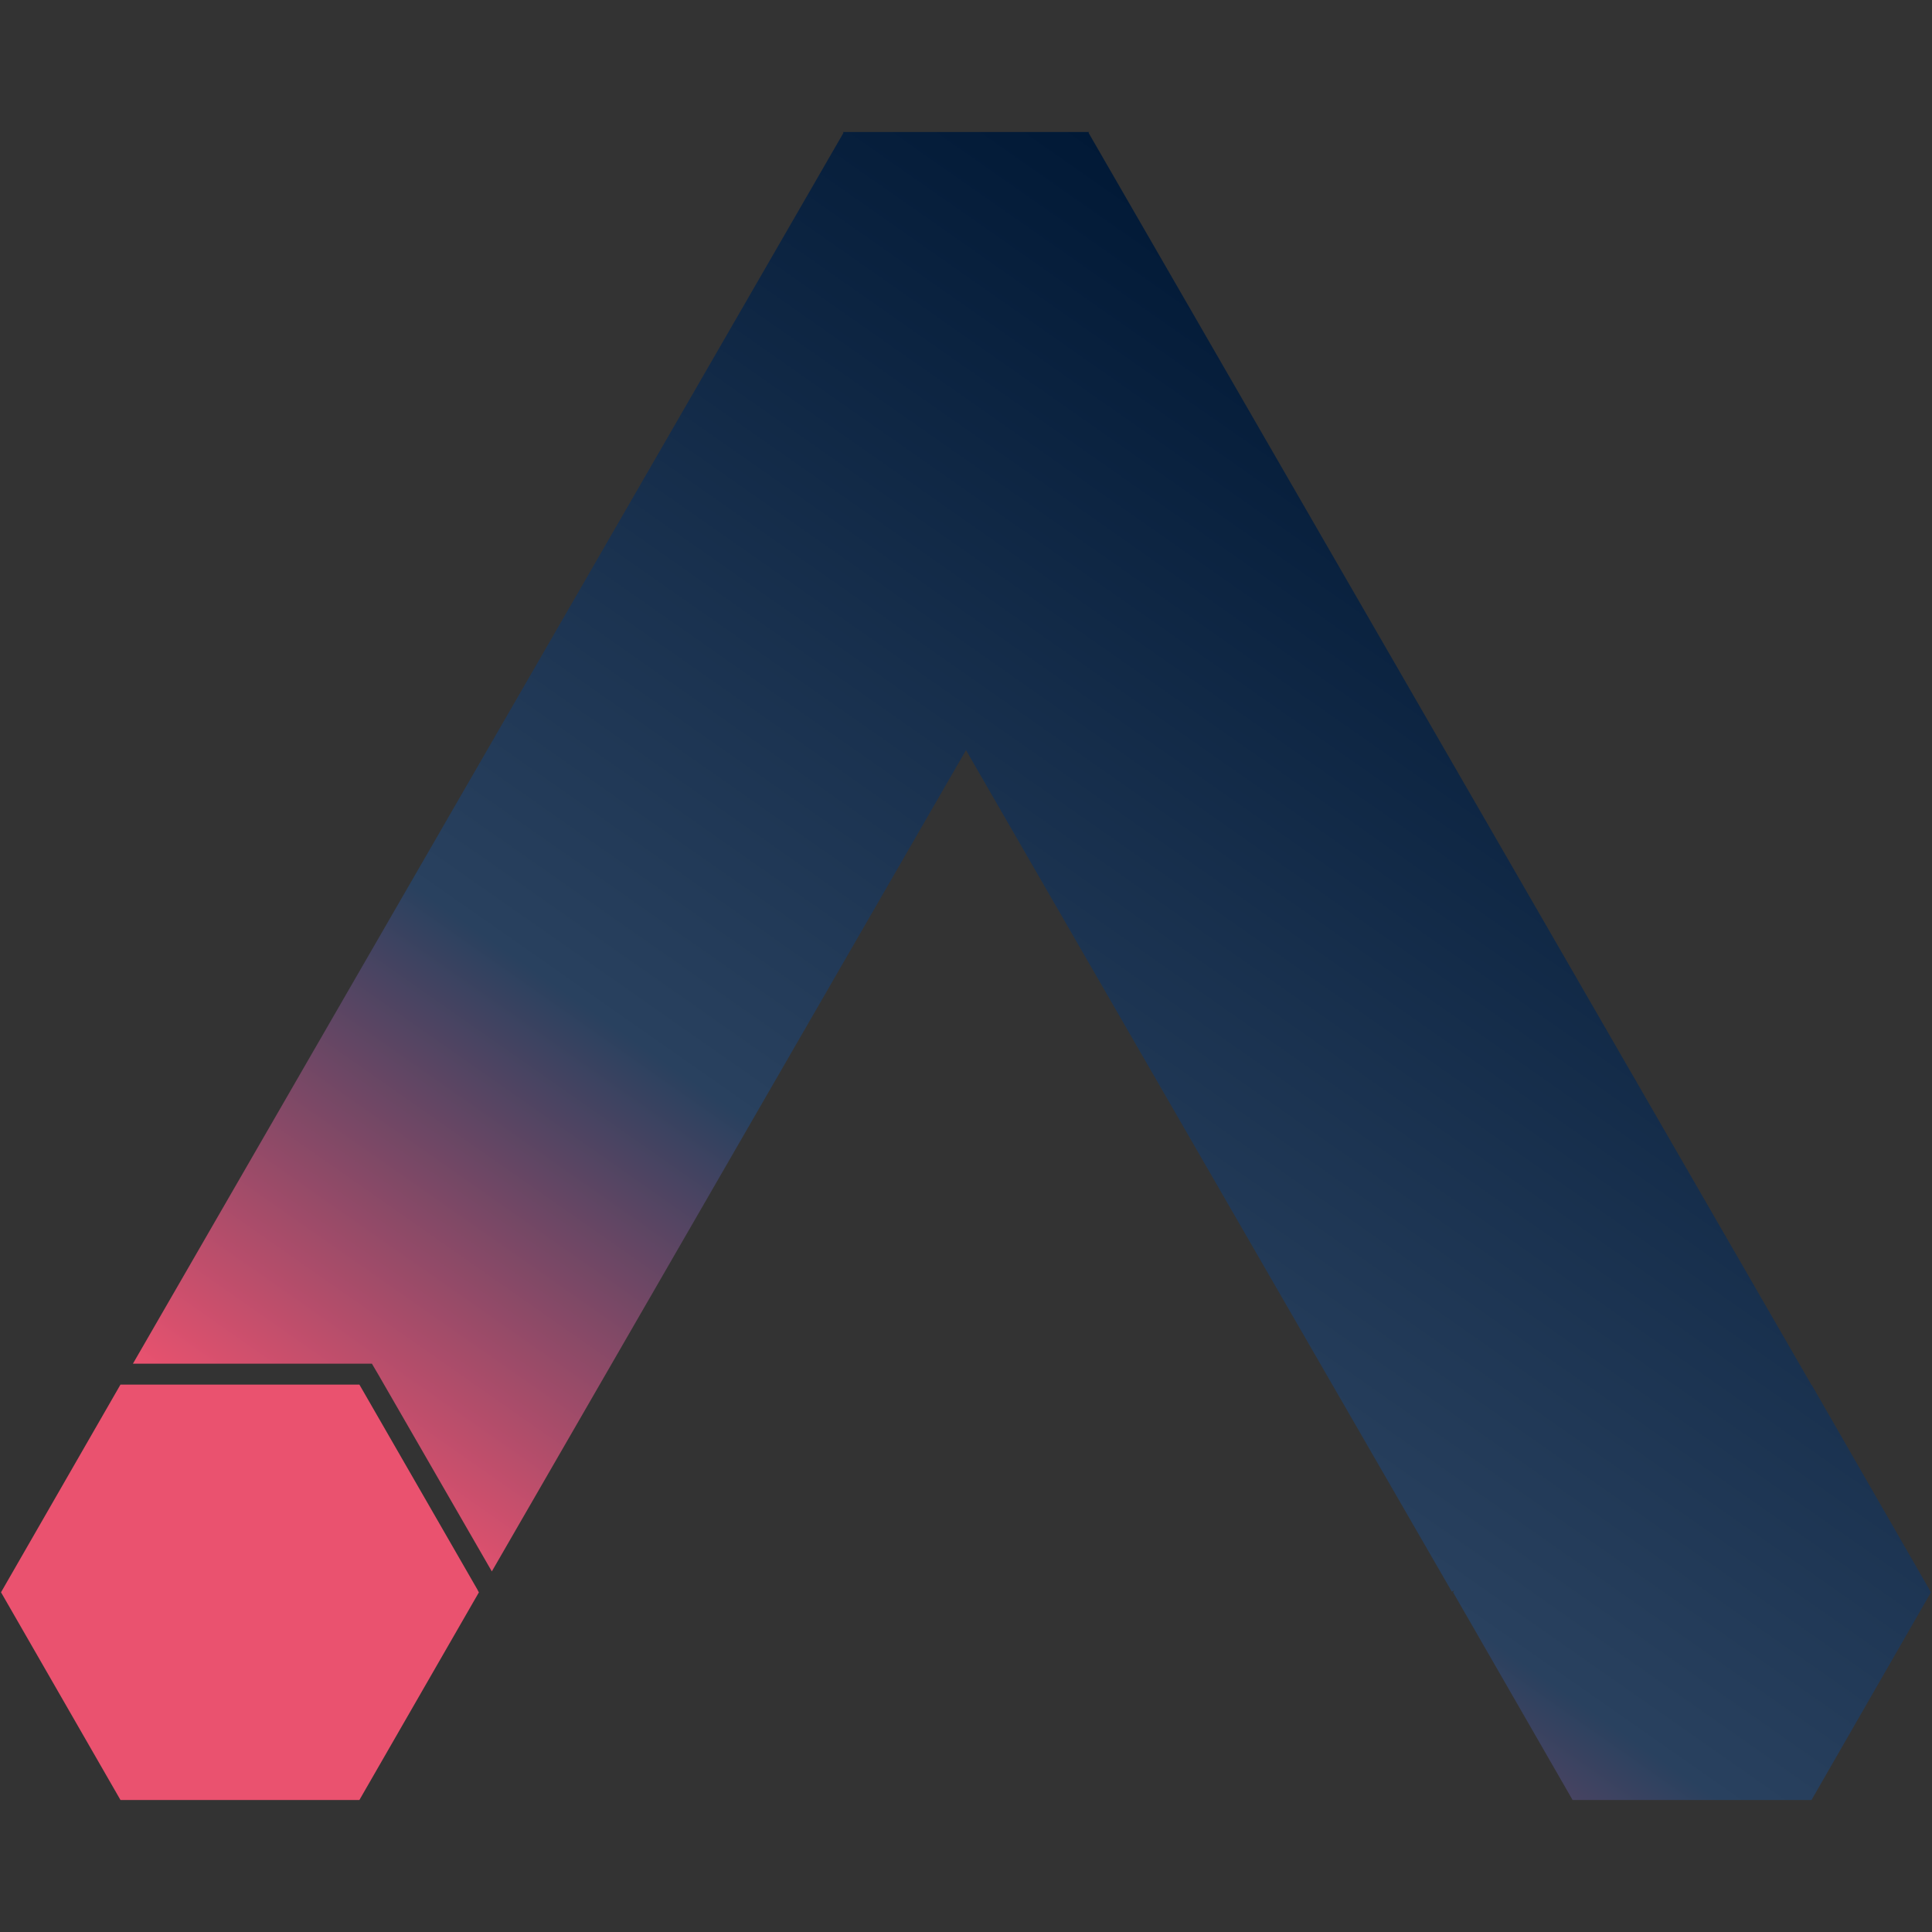
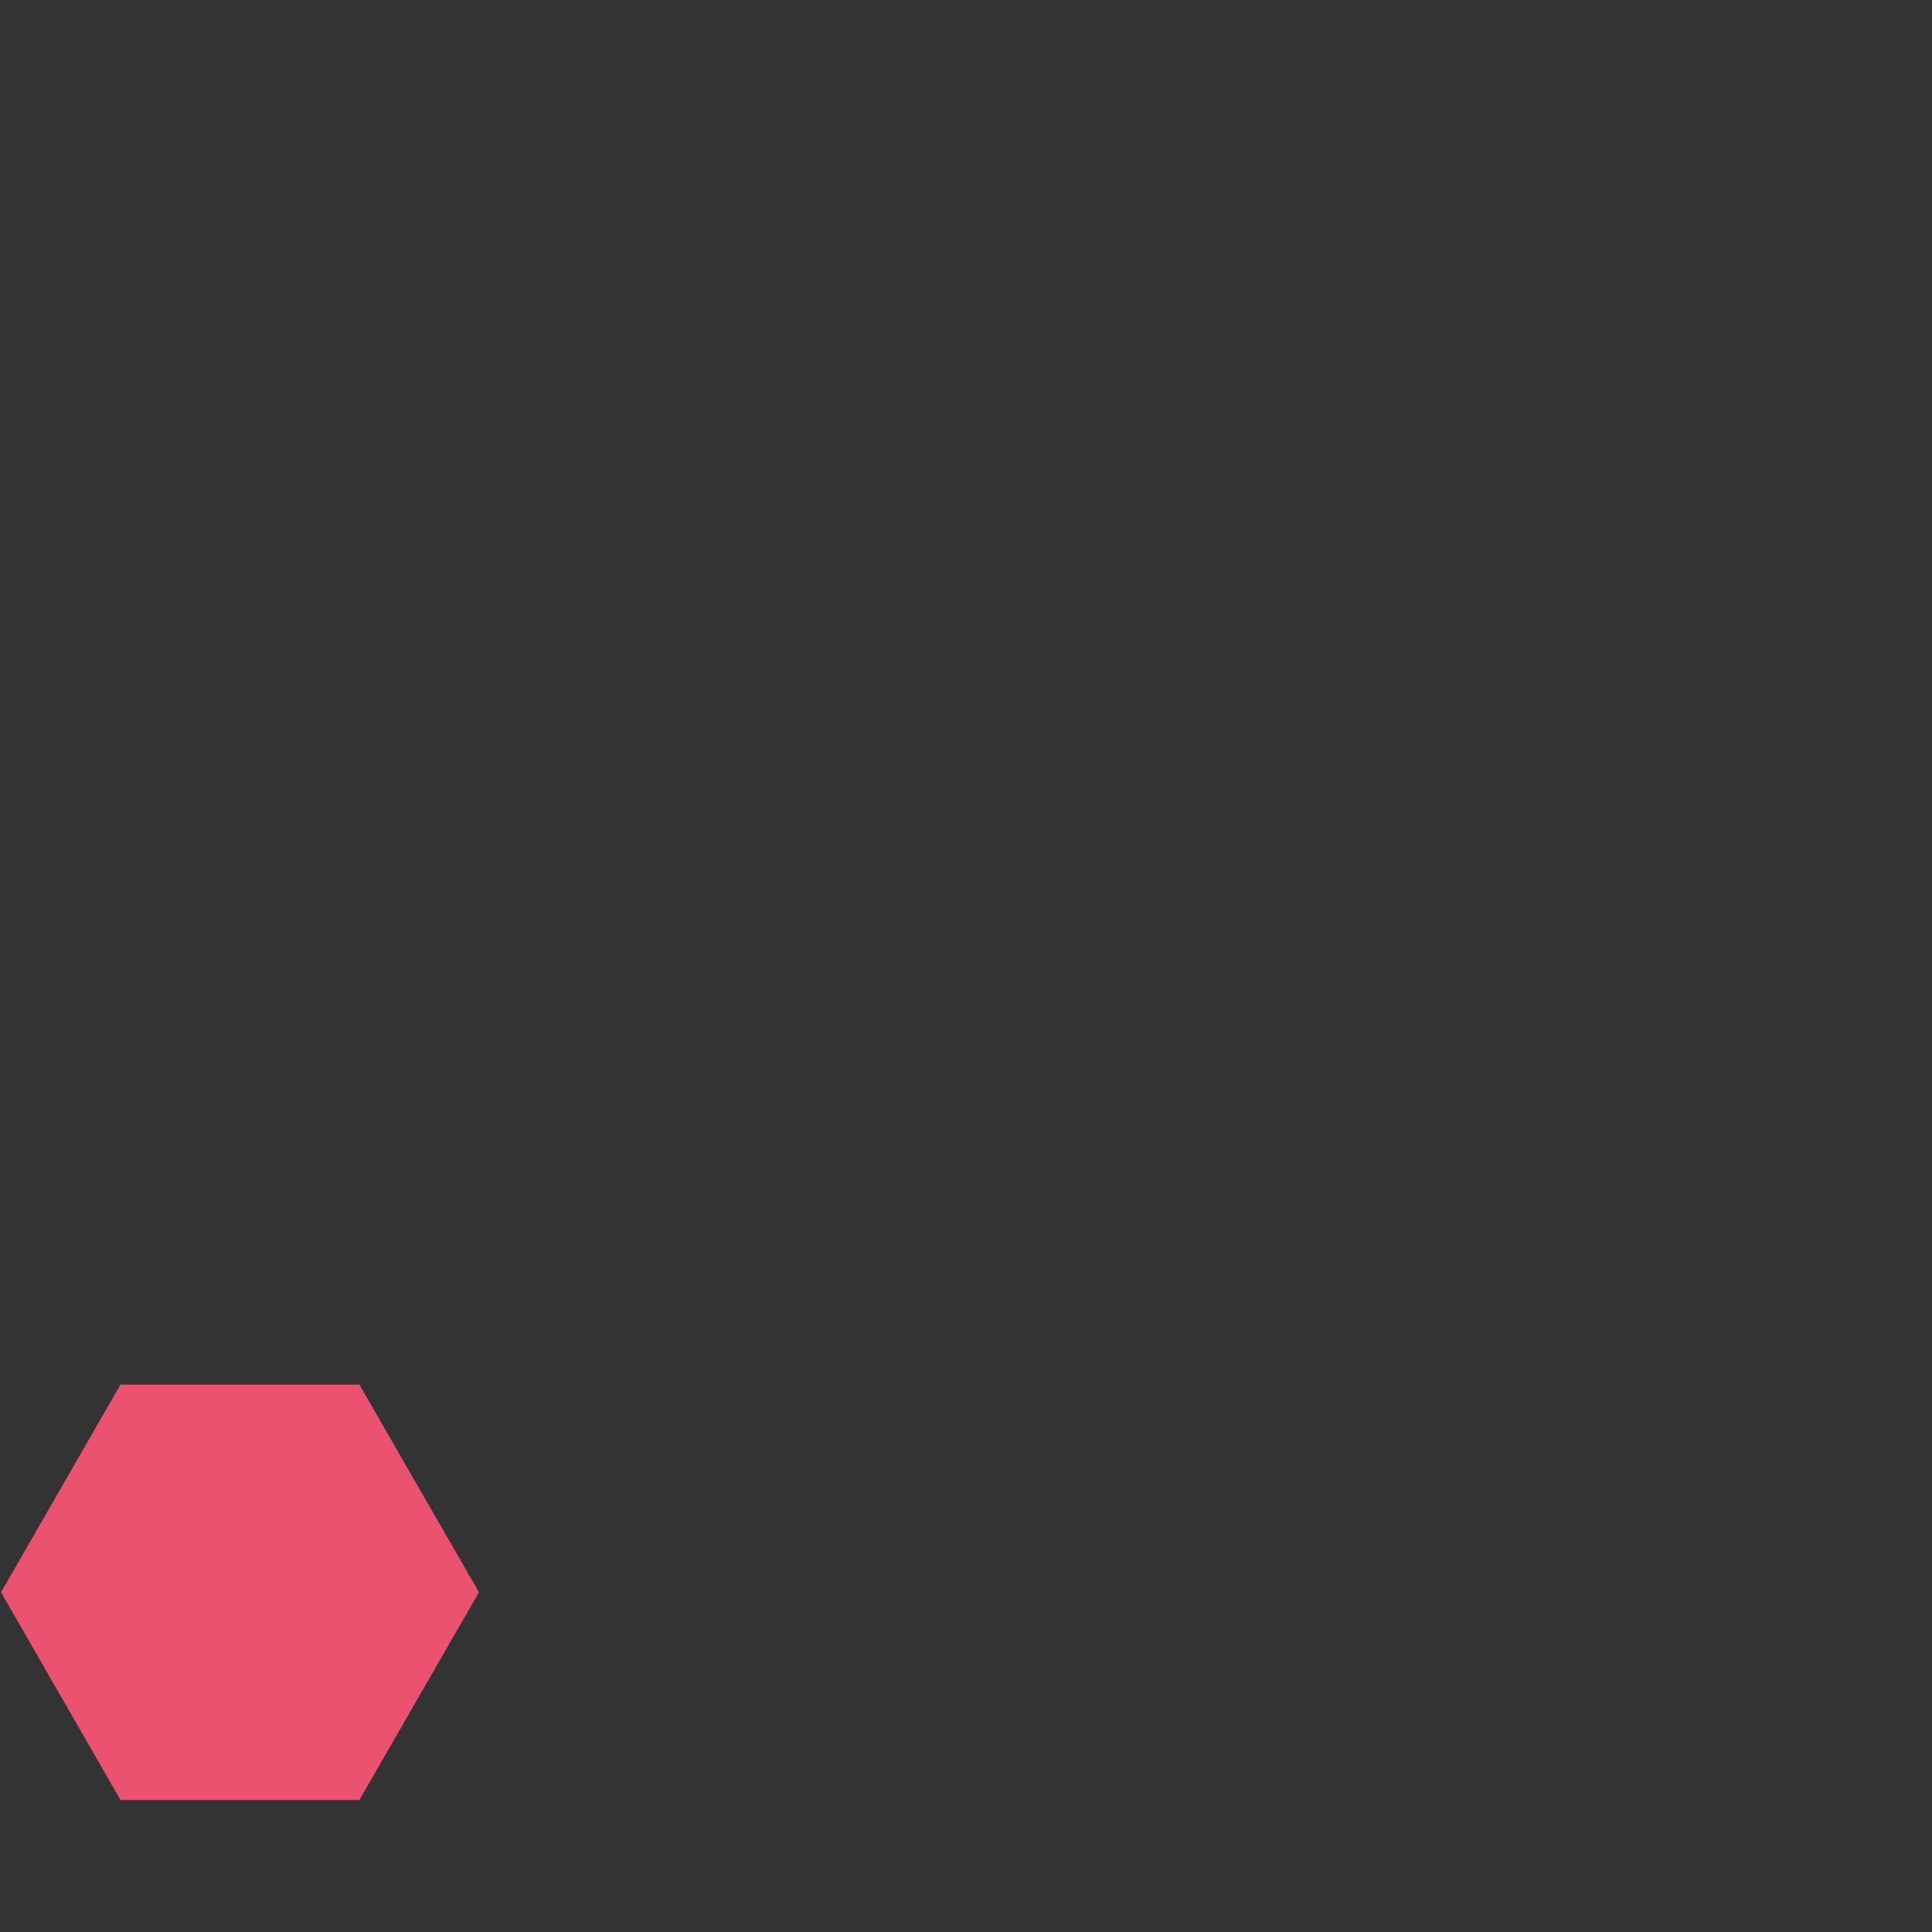
<svg xmlns="http://www.w3.org/2000/svg" version="1.1" id="Layer_2" x="0px" y="0px" width="1200px" height="1200px" viewBox="0 0 1200 1200" style="enable-background:new 0 0 1200 1200;" xml:space="preserve">
  <rect x="0" y="0" width="1200" height="1200" fill="#333333" stroke="none" />
  <g>
    <linearGradient id="SVGID_1_" gradientUnits="userSpaceOnUse" x1="1019.08" y1="321.883" x2="464.253" y2="1114.258">
      <stop offset="0" style="stop-color:#011936" />
      <stop offset="0.645" style="stop-color:#29415F" />
      <stop offset="1" style="stop-color:#EA526F" />
    </linearGradient>
-     <polygon style="fill:url(#SVGID_1_);" points="1199.369,989 1125.172,1118 976.766,1118 902.557,989.063 903.228,987.854    901.752,988.616 600,465.926 305.482,976.035 234.869,853.578 230.99,847 82.57,847 523.911,82.473 523.509,82 676.491,82    676.089,82.433 1124.877,859.752 1124.447,860 1125.172,860  " />
  </g>
  <g>
    <polygon style="fill:#EA526F;" points="297.444,989.059 297.43,989.074 223.234,1118 74.827,1118 0.631,989 74.827,860    223.234,860 296.679,987.574 296.773,987.833 297.216,988.641  " />
-     <path style="fill:#FFFFFF;" d="M297.216,988.683l0.214,0.389l0.014-0.013L297.216,988.683z" />
  </g>
</svg>